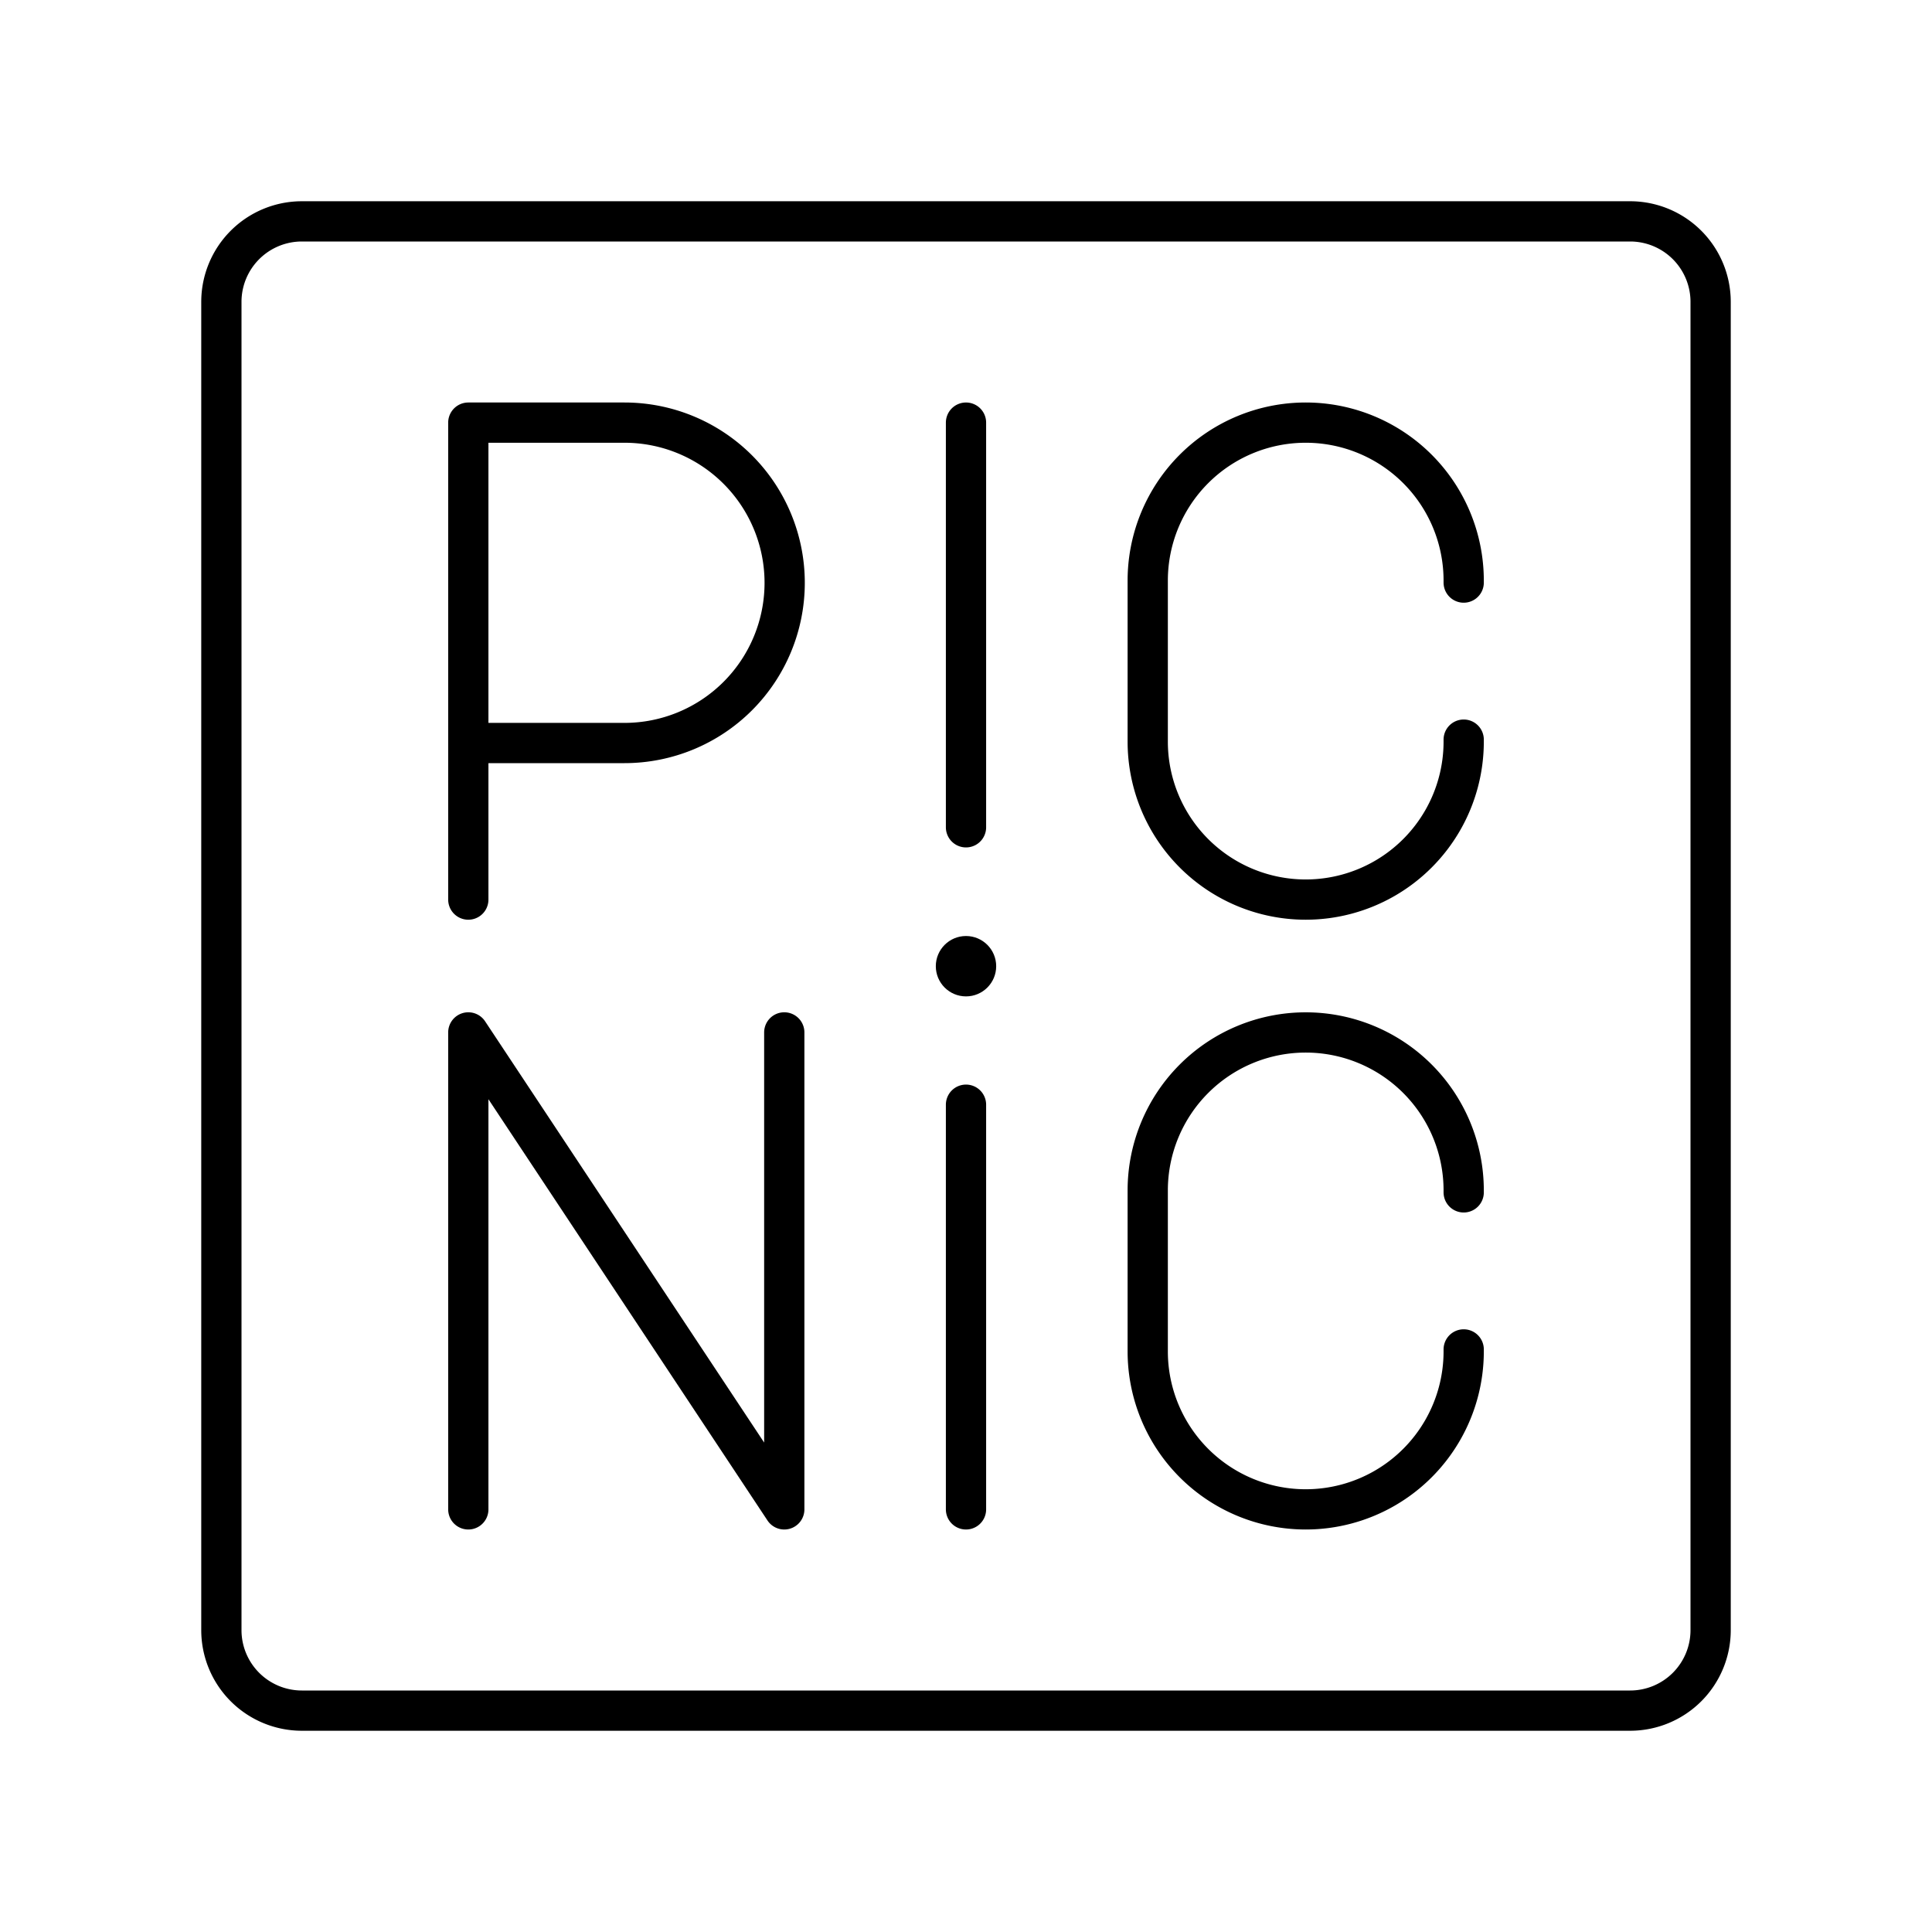
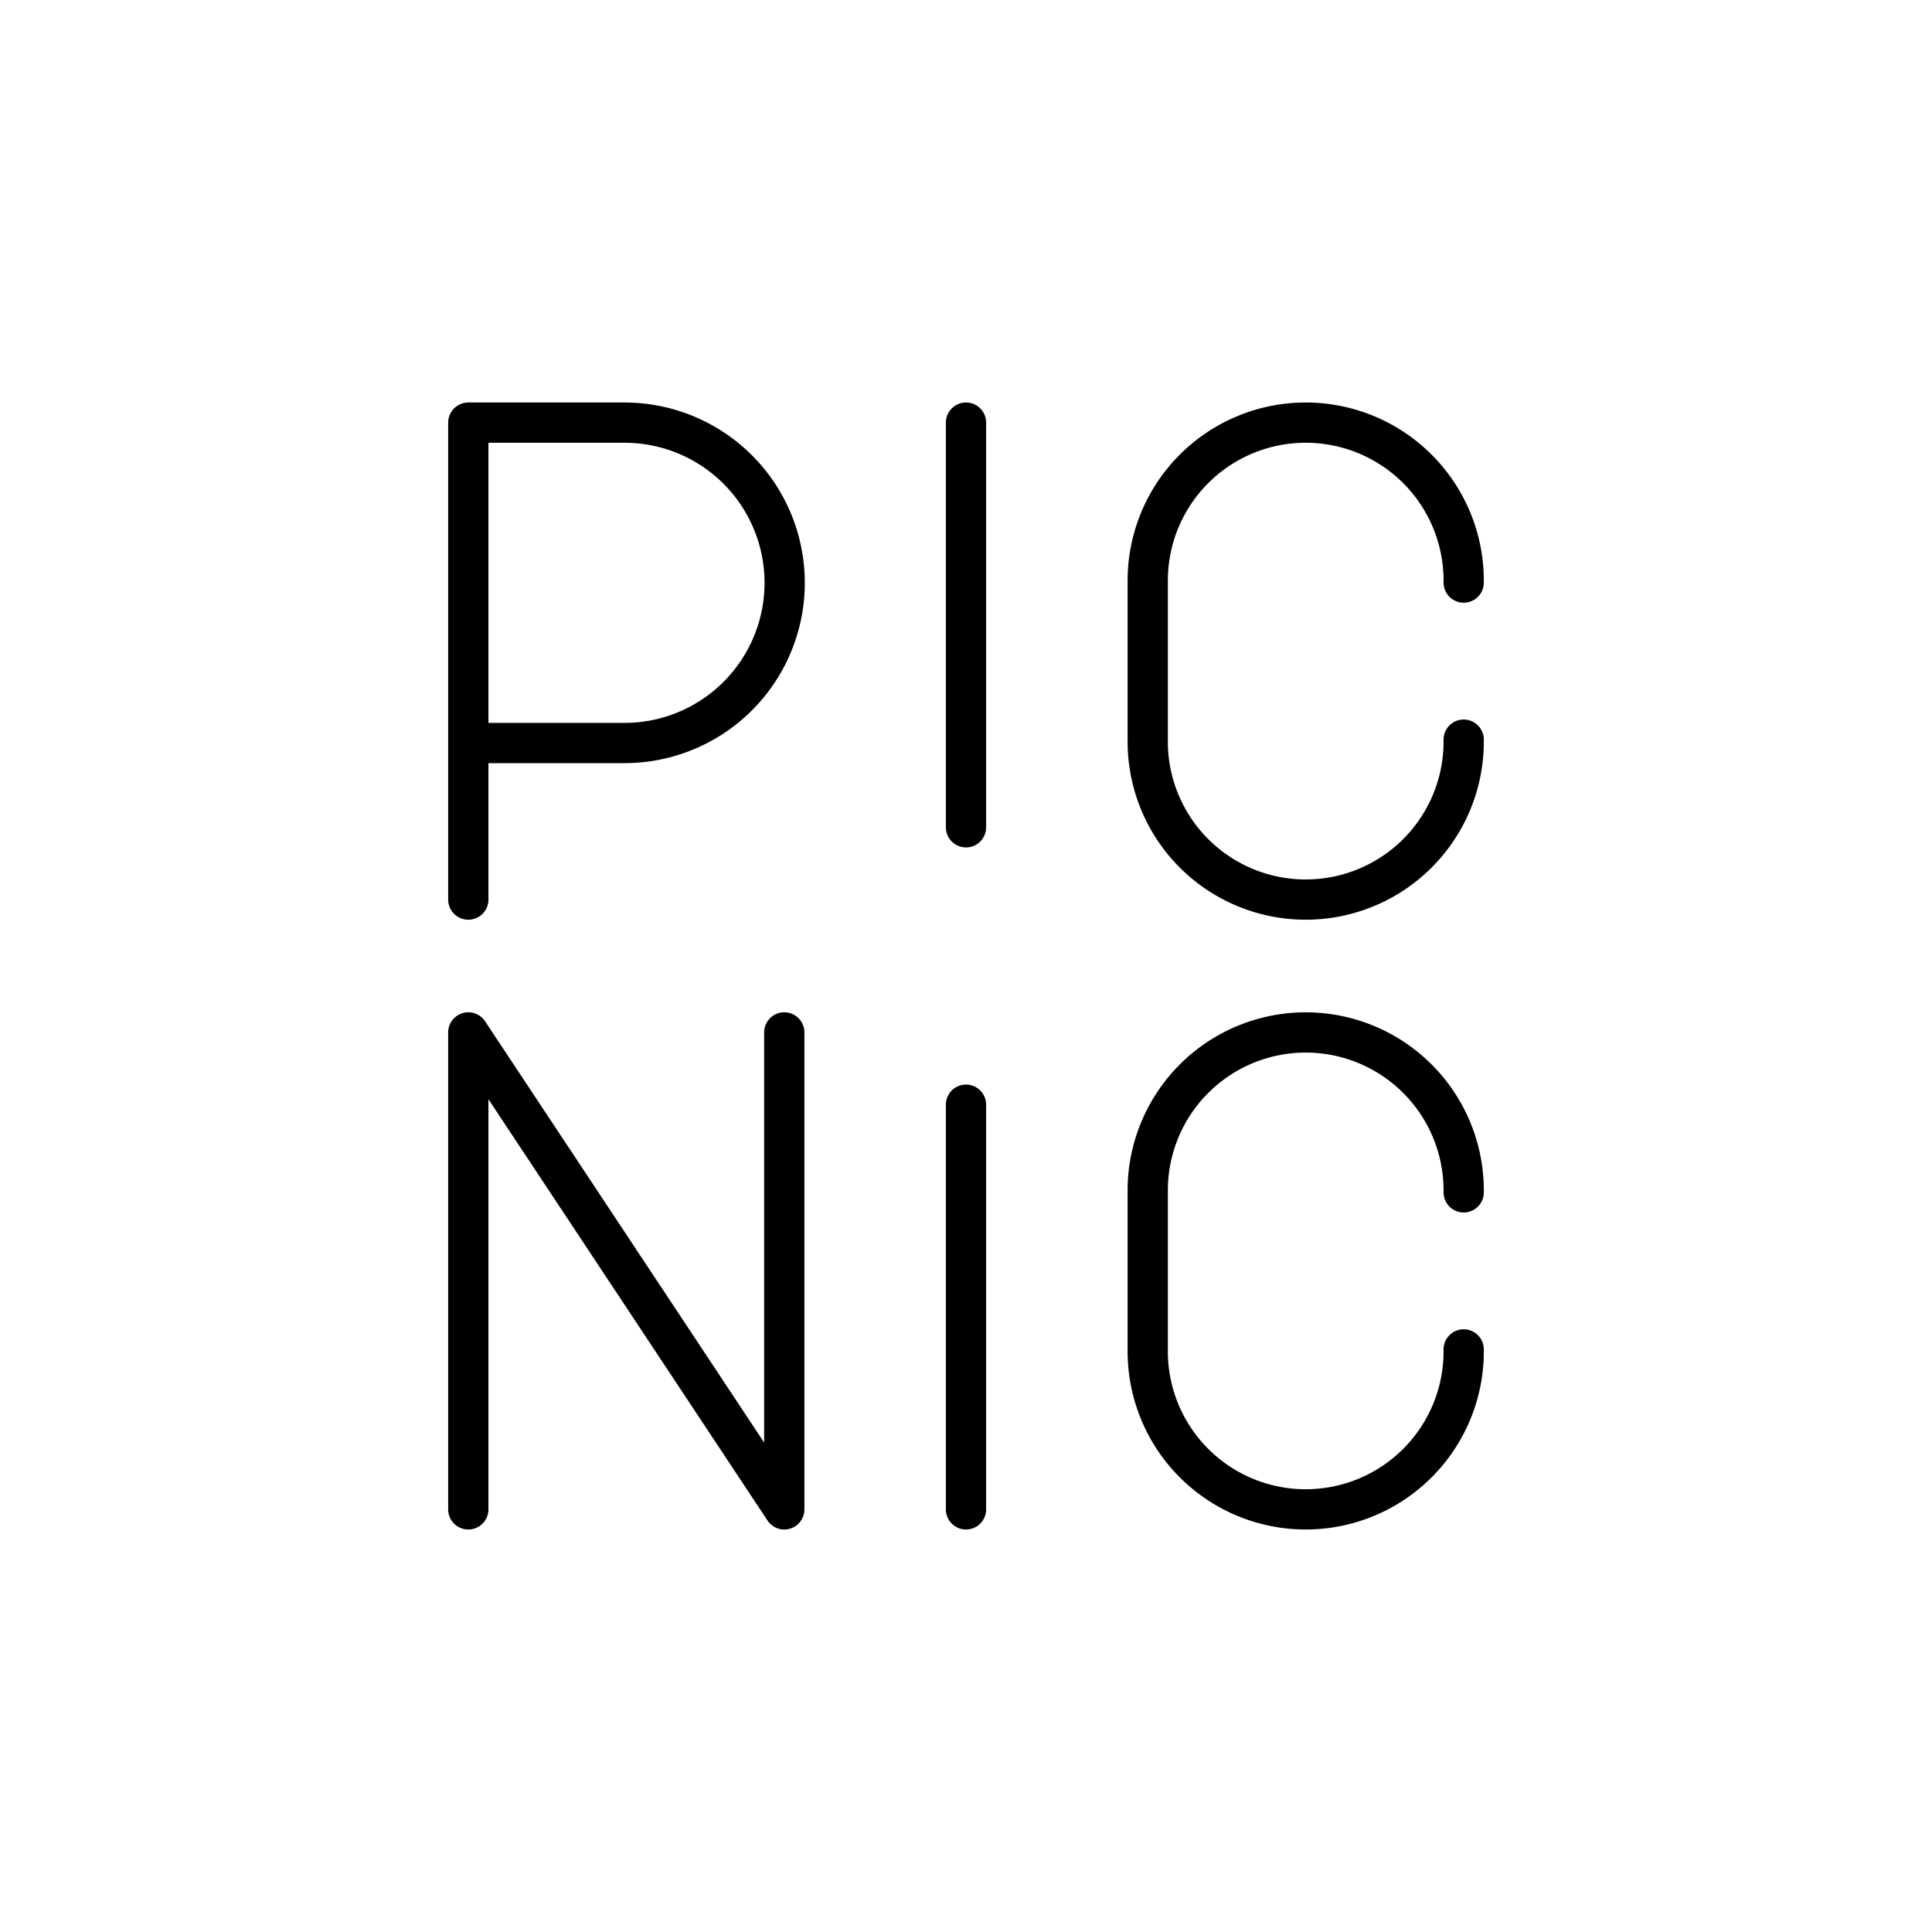
<svg xmlns="http://www.w3.org/2000/svg" width="800" height="800" viewBox="0 0 48 48">
-   <path fill="none" stroke="currentColor" stroke-linecap="round" stroke-linejoin="round" d="M7.5 5.5a2 2 0 0 0-2 2v33a2 2 0 0 0 2 2h33a2 2 0 0 0 2-2v-33a2 2 0 0 0-2-2Z" />
  <path fill="none" stroke="currentColor" stroke-linecap="round" stroke-linejoin="round" d="M11.635 22.35V10.5h3.88a3.98 3.98 0 0 1 0 7.96h-3.88m0 19.04V25.65l7.85 11.85V25.65" />
-   <circle cx="24" cy="24.005" r=".75" fill="currentColor" />
-   <path fill="none" stroke="currentColor" stroke-linecap="round" stroke-linejoin="round" d="M24 27.446V37.5m0-27v10.054m12.365-2.178v.048a3.925 3.925 0 0 1-3.925 3.926h0a3.925 3.925 0 0 1-3.925-3.925v-4A3.925 3.925 0 0 1 32.44 10.5h0a3.925 3.925 0 0 1 3.925 3.925v.049m0 19.052v.049A3.925 3.925 0 0 1 32.44 37.5h0a3.925 3.925 0 0 1-3.925-3.925v-4a3.925 3.925 0 0 1 3.925-3.924h0a3.925 3.925 0 0 1 3.925 3.925v.048" />
+   <path fill="none" stroke="currentColor" stroke-linecap="round" stroke-linejoin="round" d="M24 27.446V37.5m0-27v10.054m12.365-2.178v.048a3.925 3.925 0 0 1-3.925 3.926h0a3.925 3.925 0 0 1-3.925-3.925v-4A3.925 3.925 0 0 1 32.44 10.5h0a3.925 3.925 0 0 1 3.925 3.925v.049m0 19.052v.049A3.925 3.925 0 0 1 32.44 37.5h0a3.925 3.925 0 0 1-3.925-3.925v-4a3.925 3.925 0 0 1 3.925-3.924a3.925 3.925 0 0 1 3.925 3.925v.048" />
</svg>